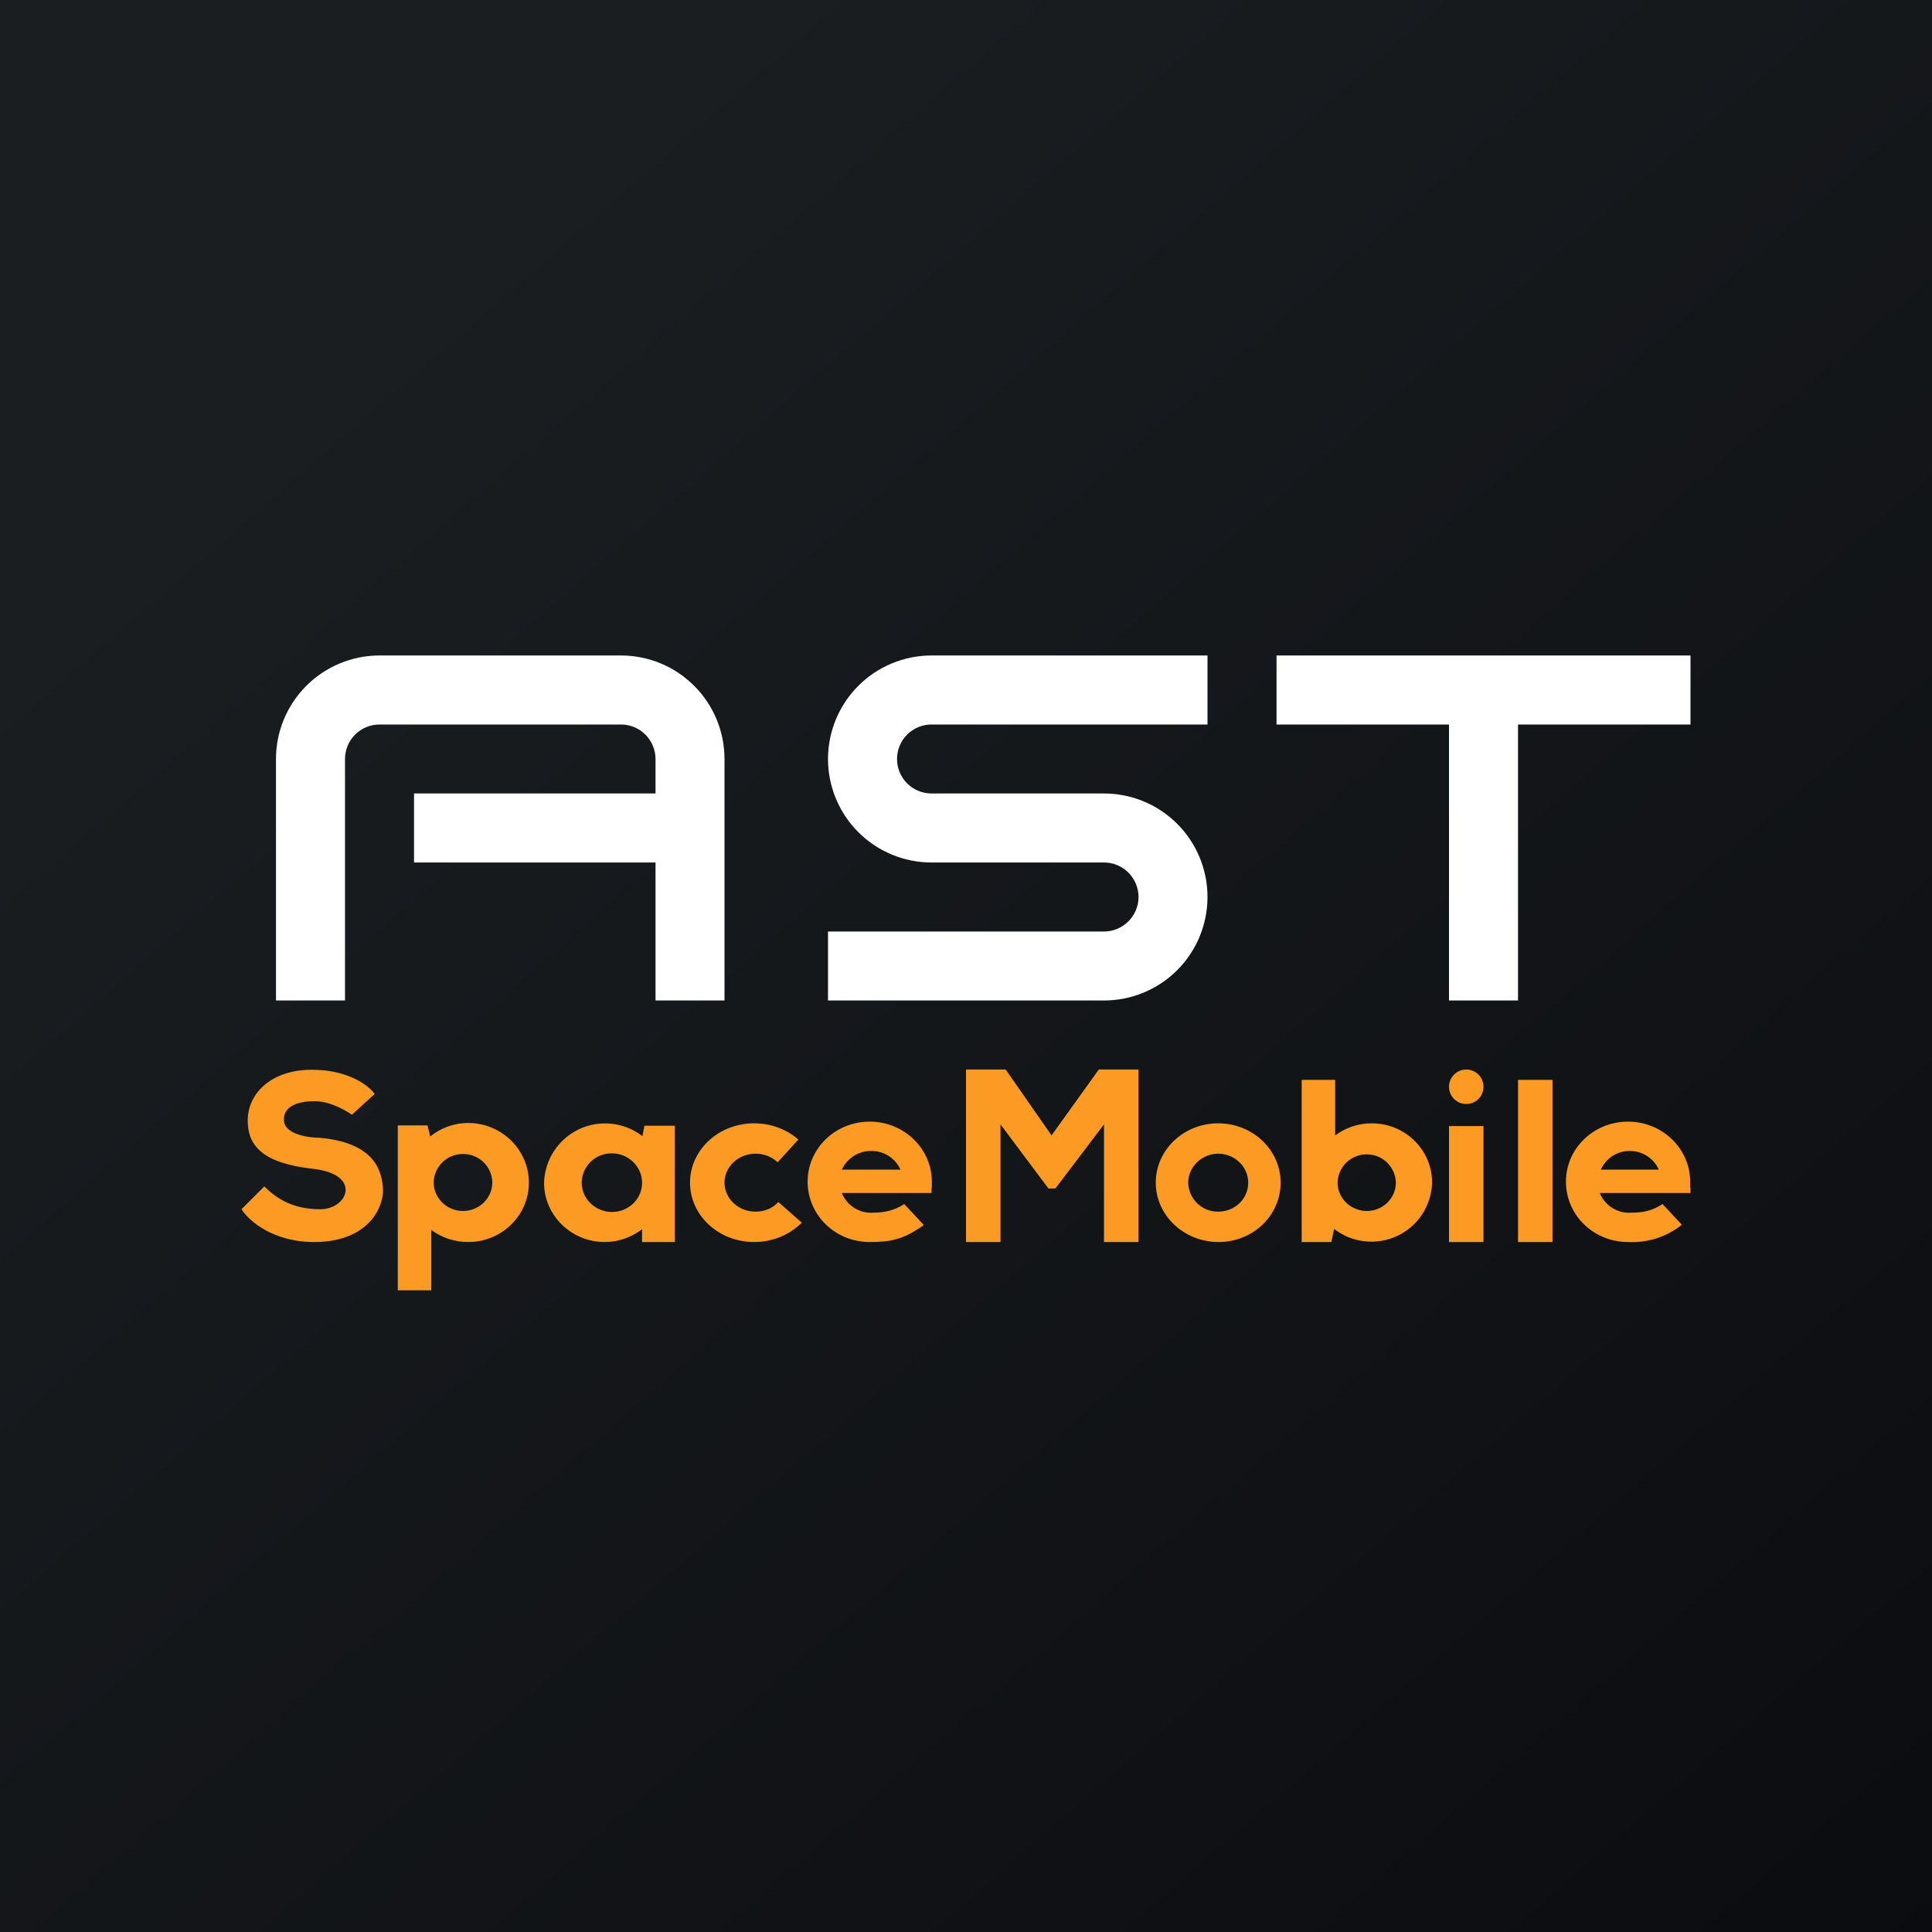
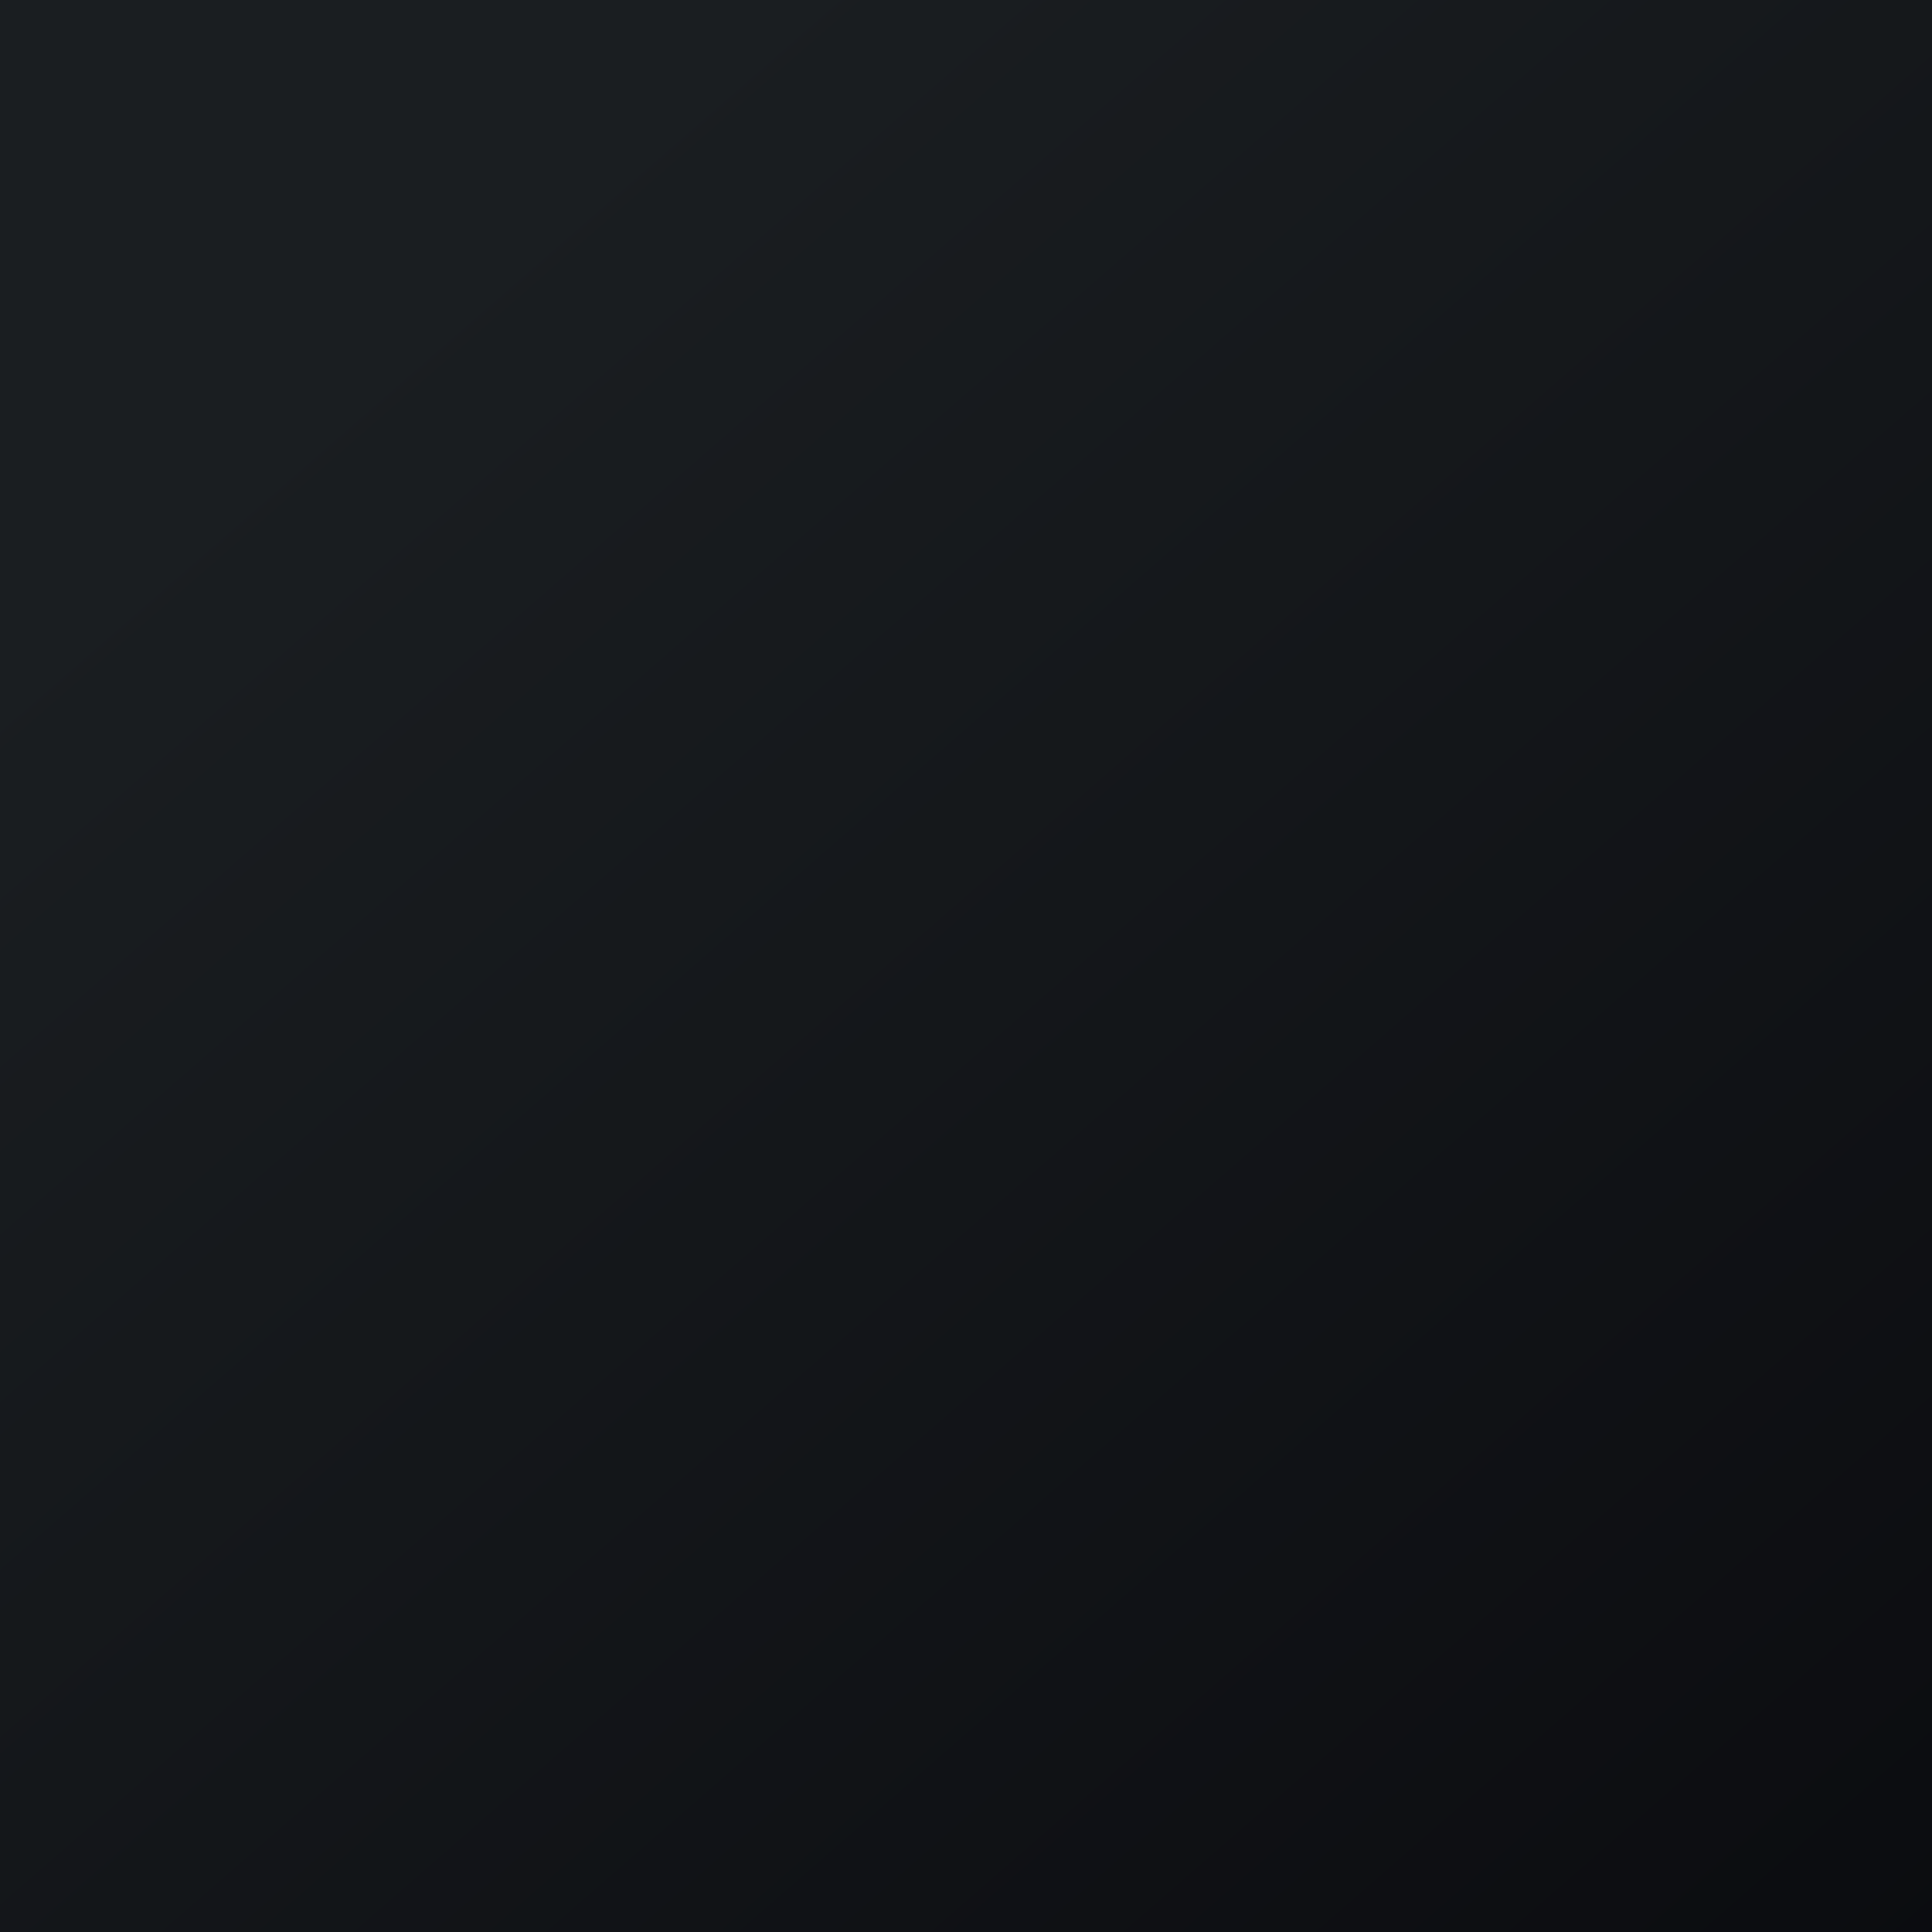
<svg xmlns="http://www.w3.org/2000/svg" width="40" height="40" viewBox="0 0 40 40" fill="none">
  <rect x="0" y="0" width="40" height="40" fill="#808080" stroke="none" />
  <g clip-path="url(#clip0_296_8822)">
-     <path d="M0 0H40V40H0V0Z" fill="url(#paint0_linear_296_8822)" />
-     <path d="M7.857 13.571C7.289 13.571 6.744 13.797 6.342 14.199C5.94 14.601 5.714 15.146 5.714 15.714V20.714H7.143V15.714C7.143 15.525 7.218 15.343 7.352 15.209C7.486 15.075 7.668 15 7.857 15H12.857C13.047 15 13.228 15.075 13.362 15.209C13.496 15.343 13.572 15.525 13.572 15.714V16.428H8.572V17.857H13.572V20.714H15V15.714C15 15.146 14.774 14.601 14.372 14.199C13.971 13.797 13.425 13.571 12.857 13.571H7.857ZM35 13.571H26.429V15H30V20.714H31.429V15H35V13.571ZM17.143 15.714C17.143 15.146 17.369 14.601 17.771 14.199C18.172 13.797 18.718 13.571 19.286 13.571H25V15H19.286C19.096 15 18.915 15.075 18.781 15.209C18.647 15.343 18.572 15.525 18.572 15.714C18.572 15.904 18.647 16.085 18.781 16.219C18.915 16.353 19.096 16.428 19.286 16.428H22.857C23.425 16.428 23.971 16.654 24.372 17.056C24.774 17.458 25 18.003 25 18.571C25 19.14 24.774 19.685 24.372 20.087C23.971 20.488 23.425 20.714 22.857 20.714H17.143V19.286H22.857C23.047 19.286 23.228 19.21 23.362 19.076C23.496 18.942 23.572 18.761 23.572 18.571C23.572 18.382 23.496 18.2 23.362 18.066C23.228 17.932 23.047 17.857 22.857 17.857H19.286C18.718 17.857 18.172 17.631 17.771 17.229C17.369 16.828 17.143 16.282 17.143 15.714Z" fill="white" />
-     <path fill-rule="evenodd" clip-rule="evenodd" d="M30.357 22.143C30.452 22.143 30.543 22.181 30.61 22.248C30.677 22.315 30.714 22.405 30.714 22.5C30.714 22.595 30.677 22.686 30.61 22.753C30.543 22.82 30.452 22.857 30.357 22.857C30.262 22.857 30.172 22.82 30.105 22.753C30.038 22.686 30 22.595 30 22.5C30 22.405 30.038 22.315 30.105 22.248C30.172 22.181 30.262 22.143 30.357 22.143ZM7.757 22.65C7.65 22.493 7.257 22.172 6.543 22.15C5.664 22.114 5.129 22.607 5.129 23.2C5.129 23.736 5.457 24.086 6.486 24.2C7.5 24.314 7.207 25.036 6.629 25.036C6.021 25.036 5.693 24.779 5.471 24.564L5 25.036C5.143 25.265 5.65 25.729 6.55 25.715C7.664 25.693 7.95 24.957 7.929 24.614C7.907 24.272 7.786 23.665 6.629 23.557C6.386 23.557 5.893 23.486 5.879 23.2C5.857 22.857 6.264 22.793 6.55 22.8C6.829 22.814 7.093 22.95 7.286 23.079L7.757 22.65ZM9.693 25.715C10.386 25.715 10.95 25.165 10.95 24.486C10.95 23.807 10.386 23.25 9.693 23.25C9.393 23.25 9.121 23.357 8.907 23.529L8.85 23.3H8.236V26.715H8.929V25.465C9.143 25.622 9.407 25.715 9.693 25.715ZM9.586 25.072C9.921 25.072 10.193 24.807 10.193 24.479C10.189 24.321 10.123 24.171 10.01 24.061C9.896 23.952 9.744 23.891 9.586 23.893C9.428 23.891 9.275 23.952 9.162 24.061C9.048 24.171 8.982 24.321 8.979 24.479C8.979 24.807 9.25 25.072 9.586 25.072ZM26.95 25.715H27.564L27.621 25.443C27.805 25.586 28.024 25.675 28.255 25.7C28.486 25.726 28.72 25.687 28.93 25.588C29.14 25.489 29.319 25.333 29.446 25.139C29.573 24.944 29.643 24.718 29.65 24.486C29.65 23.807 29.093 23.257 28.4 23.257C28.114 23.257 27.857 23.35 27.643 23.507V22.357H26.95V25.715ZM28.9 24.486C28.896 24.329 28.831 24.18 28.719 24.071C28.607 23.961 28.457 23.9 28.3 23.9C28.142 23.898 27.99 23.959 27.876 24.068C27.762 24.178 27.697 24.328 27.693 24.486C27.693 24.807 27.964 25.072 28.3 25.072C28.629 25.072 28.9 24.807 28.9 24.486ZM11.264 24.486C11.264 25.165 11.829 25.715 12.521 25.715C12.807 25.715 13.079 25.614 13.293 25.45V25.715H13.971V23.307H13.343L13.3 23.522C13.115 23.379 12.895 23.291 12.663 23.266C12.432 23.241 12.197 23.28 11.987 23.38C11.776 23.48 11.597 23.636 11.47 23.831C11.342 24.026 11.271 24.253 11.264 24.486ZM13.293 24.486C13.293 24.15 13.007 23.879 12.671 23.879C12.59 23.877 12.509 23.891 12.434 23.921C12.358 23.95 12.289 23.995 12.23 24.051C12.172 24.108 12.125 24.175 12.093 24.25C12.061 24.324 12.044 24.405 12.043 24.486C12.043 24.822 12.329 25.093 12.671 25.093C13.014 25.093 13.293 24.822 13.293 24.493V24.479V24.486ZM26.514 24.486C26.514 25.165 25.943 25.715 25.229 25.715C24.514 25.715 23.929 25.165 23.929 24.486C23.929 23.807 24.507 23.257 25.221 23.257C25.936 23.257 26.514 23.807 26.514 24.486ZM25.843 24.486C25.843 24.822 25.564 25.086 25.221 25.086C25.06 25.088 24.904 25.026 24.787 24.914C24.671 24.801 24.604 24.648 24.6 24.486C24.6 24.157 24.886 23.886 25.221 23.886C25.564 23.886 25.843 24.157 25.843 24.486ZM16.6 25.314C16.357 25.557 16.007 25.715 15.614 25.715C14.879 25.715 14.286 25.165 14.286 24.486C14.286 23.807 14.879 23.257 15.614 23.257C15.971 23.257 16.293 23.386 16.529 23.593L16.1 24.064C15.976 23.948 15.813 23.884 15.643 23.886C15.286 23.886 15 24.157 15 24.486C15 24.814 15.286 25.086 15.643 25.086C15.829 25.086 16 25.015 16.114 24.886L16.6 25.314ZM19.286 24.586V24.7H17.429C17.481 24.829 17.573 24.938 17.691 25.011C17.809 25.084 17.947 25.118 18.086 25.107C18.3 25.107 18.514 25.064 18.721 24.929L19.121 25.357L19.107 25.379C18.693 25.665 18.436 25.715 18.007 25.715C17.293 25.715 16.721 25.157 16.721 24.465C16.721 23.779 17.293 23.222 18.007 23.222C18.714 23.222 19.293 23.779 19.293 24.465V24.586H19.286ZM18.643 24.215C18.59 24.098 18.505 24 18.397 23.931C18.289 23.863 18.163 23.827 18.036 23.829C17.764 23.829 17.536 23.986 17.429 24.215H18.643ZM34.993 24.586V24.465C34.993 23.779 34.414 23.222 33.707 23.222C32.993 23.222 32.421 23.779 32.421 24.465C32.421 25.157 32.993 25.715 33.707 25.715C34.11 25.736 34.506 25.609 34.821 25.357L34.421 24.929C34.207 25.072 33.993 25.107 33.779 25.107C33.64 25.118 33.502 25.084 33.384 25.011C33.266 24.938 33.174 24.829 33.121 24.7H35V24.586H34.993ZM33.743 23.829C34.007 23.829 34.243 23.986 34.343 24.215H33.143C33.196 24.098 33.281 24 33.389 23.931C33.497 23.863 33.622 23.827 33.75 23.829H33.743ZM20 22.143H20.821L21.771 23.507L22.75 22.143H23.571V25.715H22.857V23.279L21.85 24.607H21.707L20.714 23.279V25.715H20V22.143ZM30 23.314H30.714V25.715H30V23.314ZM32.143 22.357H31.429V25.715H32.143V22.357Z" fill="#FC9B23" />
+     <path d="M0 0H40V40H0Z" fill="url(#paint0_linear_296_8822)" />
  </g>
  <defs>
    <linearGradient id="paint0_linear_296_8822" x1="7.443" y1="6.936" x2="48.679" y2="54.3" gradientUnits="userSpaceOnUse">
      <stop stop-color="#1A1E21" />
      <stop offset="1" stop-color="#06060A" />
    </linearGradient>
    <clipPath id="clip0_296_8822">
      <rect width="40" height="40" fill="white" />
    </clipPath>
  </defs>
</svg>